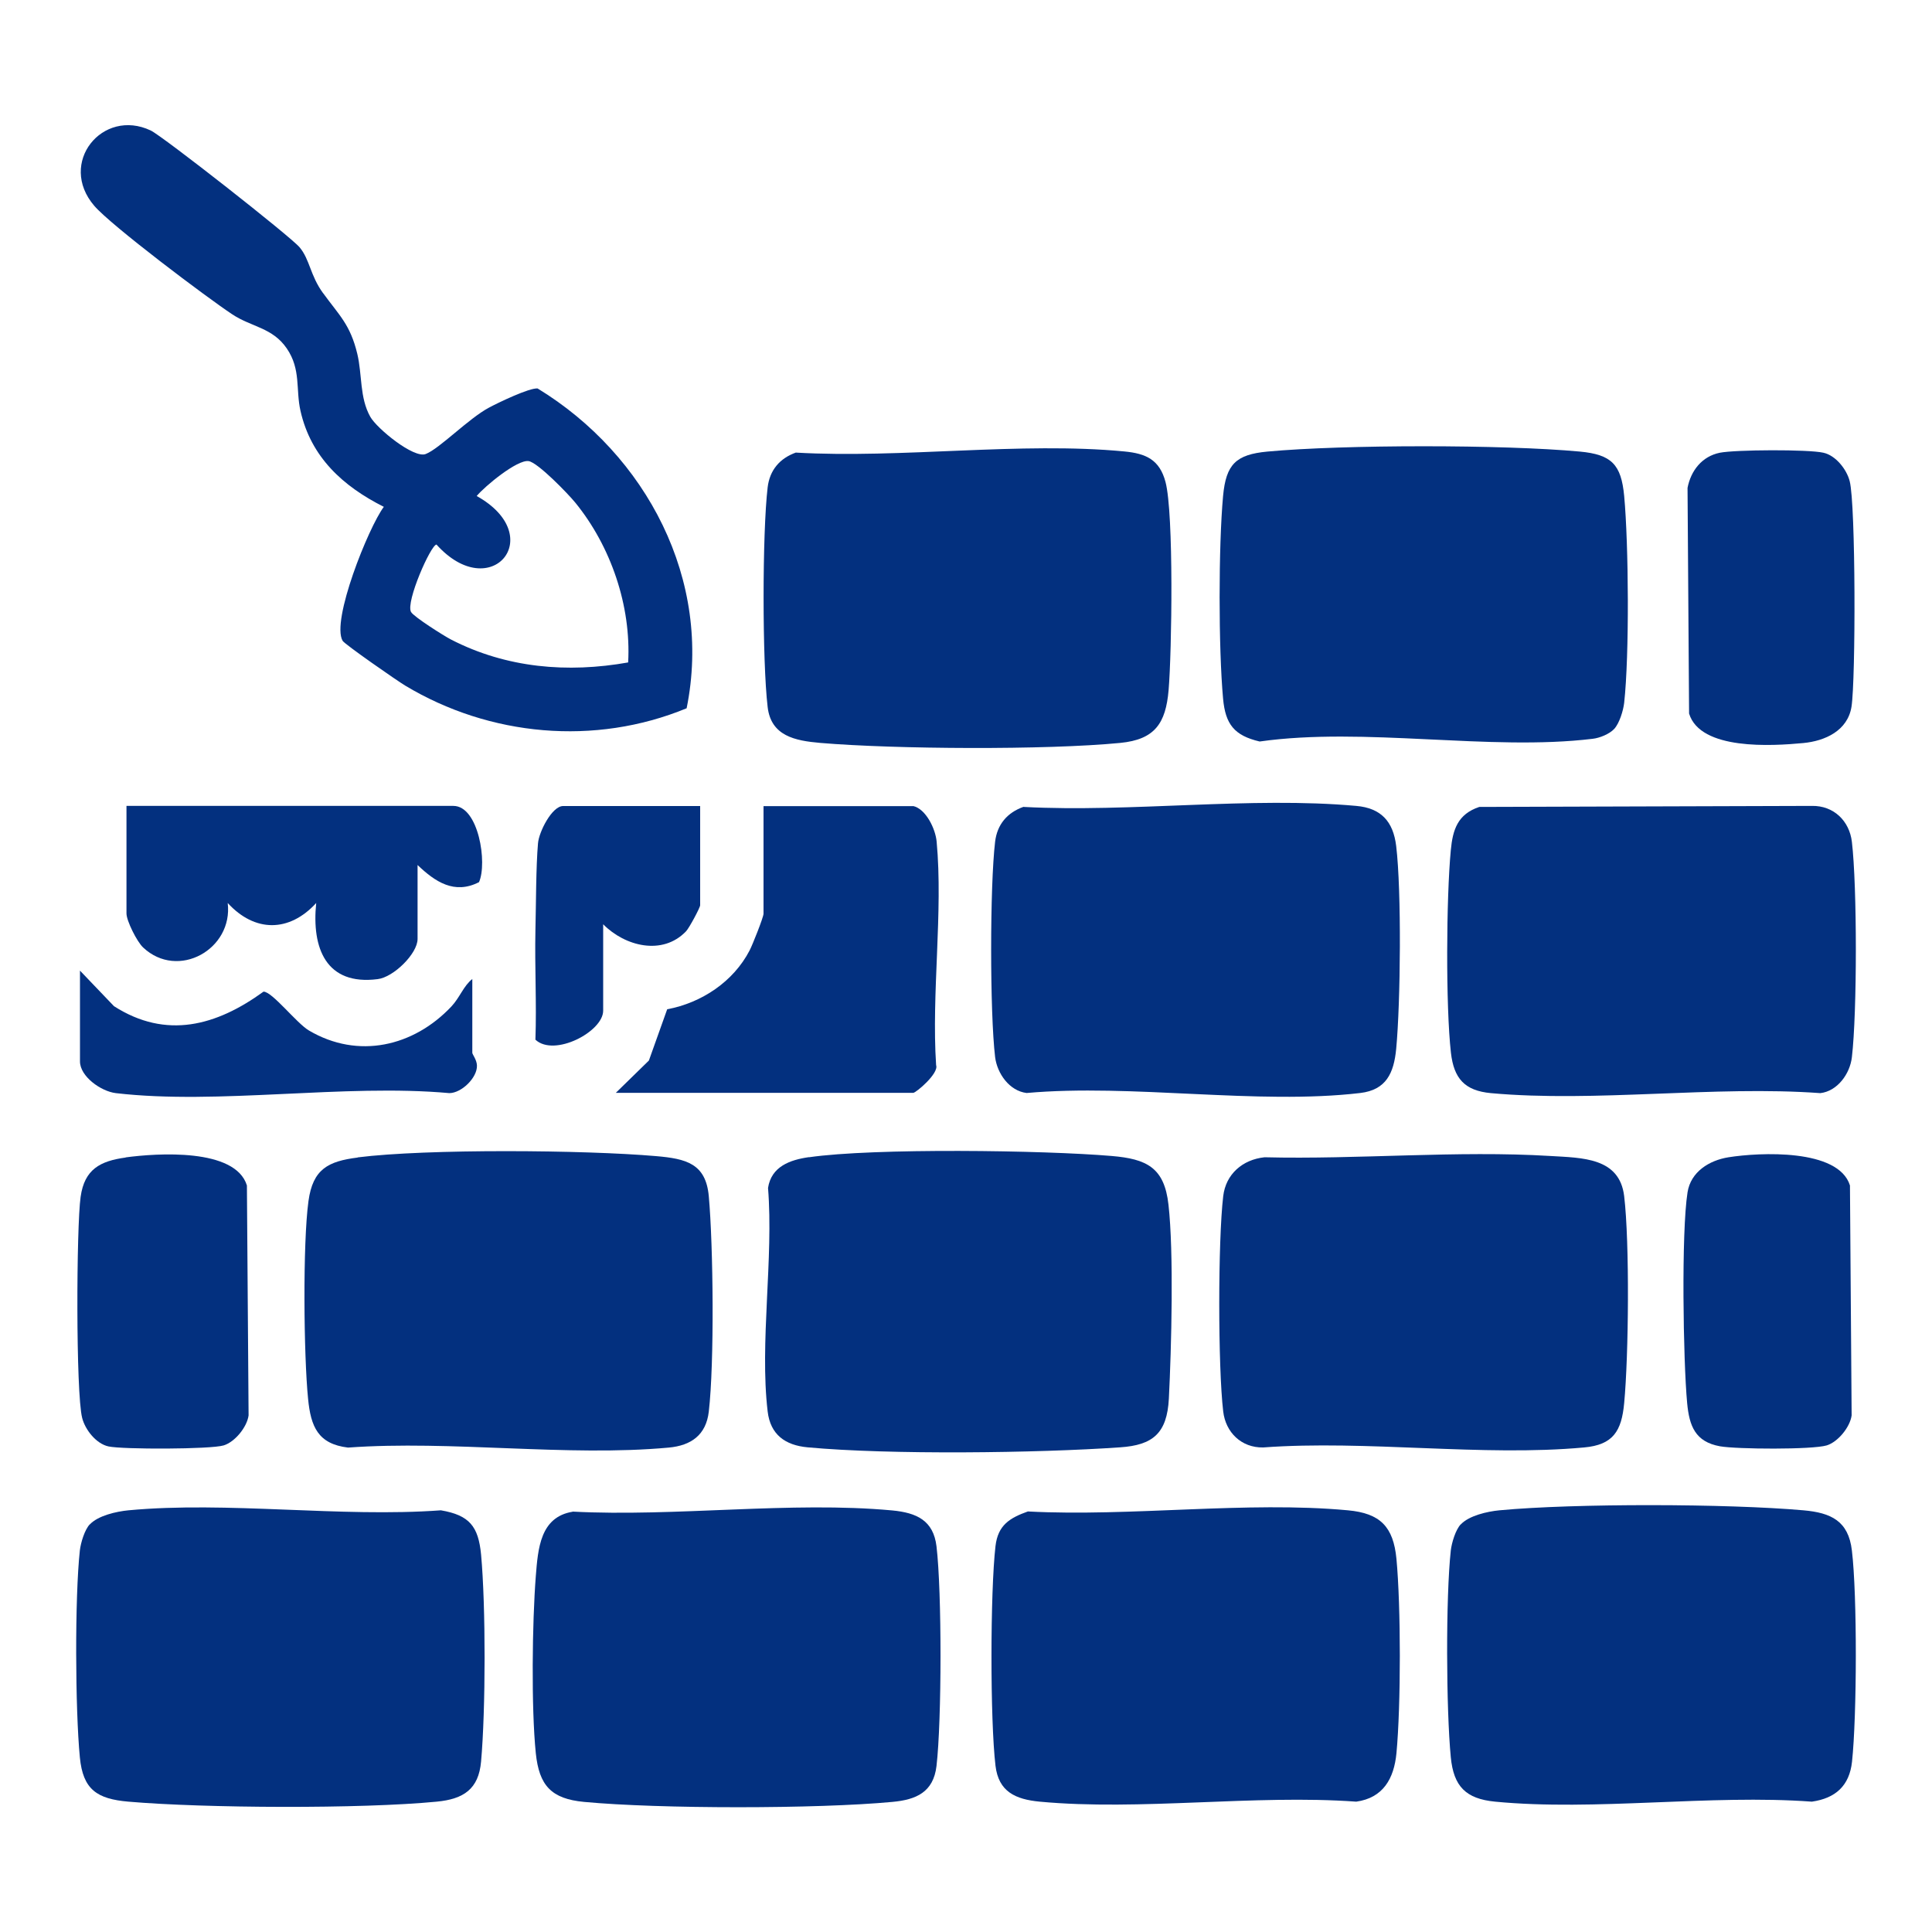
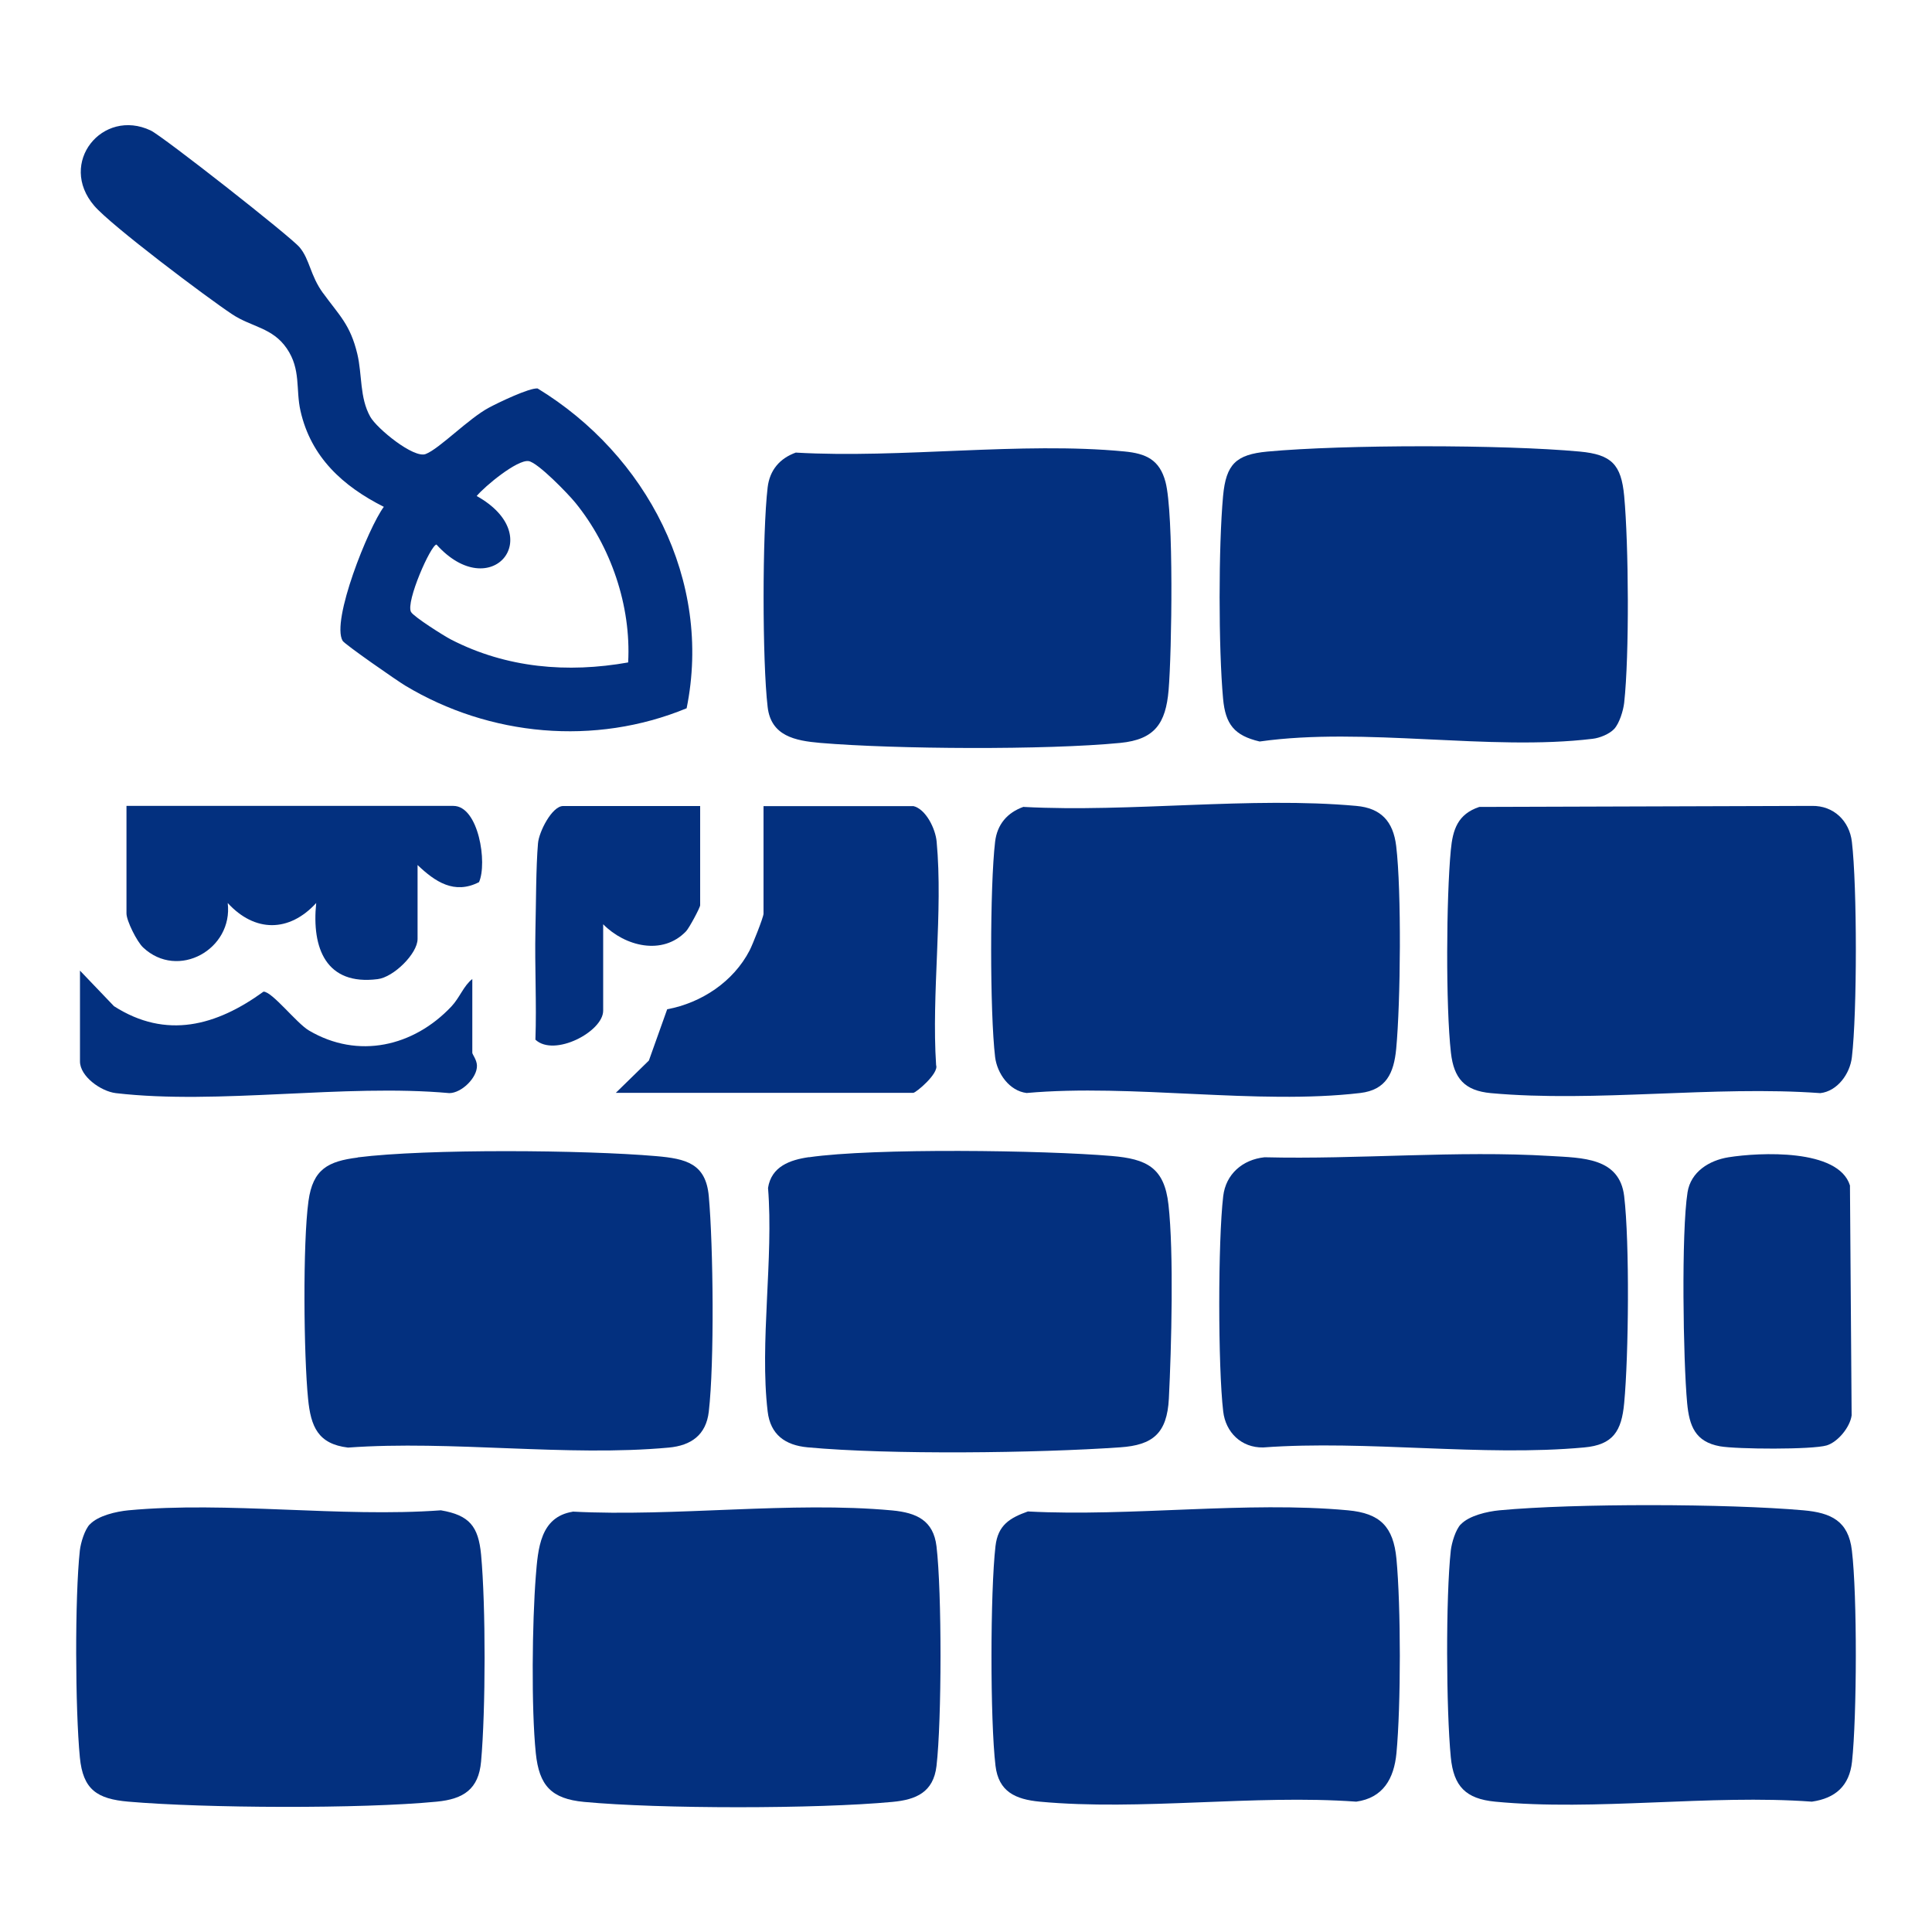
<svg xmlns="http://www.w3.org/2000/svg" id="Layer_1" width="150" height="150" version="1.1" viewBox="0 0 150 150">
  <defs>
    <style>
      .st0 {
        fill: #03307f;
      }
    </style>
  </defs>
  <path class="st0" d="M6.97,118.36c.64-.69,2.07-1.01,3-1.1,7.68-.72,16.46.57,24.26,0,2.23.38,2.91,1.26,3.12,3.43.37,4,.36,12.07,0,16.08-.19,2.14-1.36,2.91-3.44,3.11-5.87.57-18.02.51-23.94,0-2.43-.21-3.53-.93-3.77-3.44-.36-3.71-.4-12.41,0-16.07.07-.59.37-1.6.77-2.02Z" />
  <path class="st0" d="M79.82,117.35c7.96.42,17-.82,24.83-.09,2.51.23,3.53,1.27,3.77,3.77.35,3.72.35,11.37,0,15.09-.19,1.98-1.04,3.47-3.12,3.76-7.91-.57-16.8.73-24.58,0-1.88-.18-3.19-.77-3.43-2.79-.42-3.55-.41-13.49,0-17.05.19-1.63,1.1-2.19,2.54-2.7Z" />
  <path class="st0" d="M113.41,118.36c.64-.69,2.07-1.01,3-1.1,5.85-.55,17.73-.52,23.61,0,2.14.19,3.49.82,3.76,3.12.42,3.5.39,12.86.01,16.4-.2,1.86-1.28,2.84-3.12,3.1-7.89-.58-16.82.75-24.59,0-2.28-.22-3.22-1.19-3.44-3.44-.36-3.71-.4-12.41,0-16.07.07-.59.37-1.6.77-2.02Z" />
  <path class="st0" d="M61.8,35.14c8.15.47,17.48-.86,25.49-.09,1.69.16,2.74.64,3.2,2.37.65,2.46.49,13.2.24,16.16-.22,2.58-1.07,3.84-3.76,4.1-5.74.56-17.48.49-23.28,0-1.97-.17-3.83-.54-4.09-2.79-.42-3.55-.42-13.49,0-17.05.16-1.34.94-2.26,2.21-2.71Z" />
  <path class="st0" d="M98.17,89.85c7.26.18,14.98-.54,22.2-.1,2.47.15,5.37.11,5.73,3.12.43,3.6.35,12.38,0,16.07-.2,2.17-.86,3.24-3.11,3.44-7.9.73-16.9-.59-24.92,0-1.69.03-2.91-1.17-3.1-2.79-.41-3.45-.41-13.27,0-16.72.2-1.71,1.5-2.84,3.21-3.02Z" />
  <path class="st0" d="M27.76,89.86c5.4-.68,17.63-.58,23.17-.1,2.33.2,3.87.57,4.1,3.11.35,3.87.44,12.95,0,16.73-.21,1.82-1.38,2.63-3.1,2.79-7.9.73-16.89-.58-24.91,0-2.34-.28-2.89-1.64-3.1-3.78-.34-3.38-.42-12.09.03-15.36.34-2.48,1.52-3.09,3.83-3.38Z" />
  <path class="st0" d="M44.45,117.36c7.96.42,16.99-.82,24.83-.09,1.88.18,3.19.77,3.43,2.79.42,3.53.41,13.51,0,17.05-.24,2.04-1.58,2.62-3.43,2.79-5.84.55-18.1.55-23.93,0-2.55-.24-3.49-1.27-3.75-3.78-.36-3.52-.28-10.17,0-13.75.17-2.14.34-4.59,2.86-5Z" />
  <path class="st0" d="M62.8,89.85c5.03-.73,18.23-.55,23.51-.1,2.71.23,4.09.89,4.41,3.78.42,3.71.23,11.13.03,15.06-.14,2.69-1.24,3.61-3.78,3.78-6.45.45-17.92.59-24.27,0-1.73-.16-2.89-.98-3.1-2.79-.63-5.33.47-11.88.03-17.35.26-1.67,1.71-2.18,3.18-2.39Z" />
  <path class="st0" d="M125.33,56.59c-.37.4-1.13.71-1.68.77-7.98.97-17.71-.94-25.85.21-1.97-.46-2.66-1.34-2.84-3.32-.36-3.91-.36-11.85,0-15.75.23-2.46,1-3.21,3.44-3.44,5.94-.55,18.32-.55,24.26,0,2.46.23,3.21,1,3.44,3.44.35,3.76.41,12.37,0,16.07-.07.61-.37,1.58-.77,2.02Z" />
  <path class="st0" d="M114.86,62.65l25.82-.08c1.69-.03,2.91,1.17,3.1,2.79.41,3.45.41,13.26,0,16.72-.15,1.3-1.13,2.64-2.45,2.79-8.24-.6-17.46.74-25.58,0-2.03-.19-2.87-1.13-3.1-3.13-.41-3.63-.36-12.04-.01-15.73.15-1.61.54-2.8,2.21-3.36Z" />
  <path class="st0" d="M79.48,62.65c8.3.44,17.65-.82,25.82-.08,1.92.17,2.87,1.2,3.1,3.12.42,3.51.34,12.14,0,15.74-.18,1.88-.77,3.19-2.79,3.43-7.97.94-17.73-.73-25.9,0-1.34-.16-2.29-1.51-2.45-2.79-.41-3.46-.41-13.25,0-16.72.16-1.34.94-2.26,2.21-2.71Z" />
  <path class="st0" d="M25.08,22.75c1.27,1.75,2.11,2.44,2.66,4.72.39,1.63.17,3.4,1.01,4.89.51.91,3.37,3.25,4.3,2.89,1.07-.41,3.34-2.77,4.93-3.61.71-.38,3.12-1.54,3.76-1.48,8.45,5.15,13.59,14.89,11.57,24.83-7.12,2.94-15.3,2.18-21.85-1.76-.62-.37-4.72-3.22-4.86-3.48-.9-1.55,2-8.79,3.2-10.4-3.18-1.6-5.66-3.86-6.47-7.45-.38-1.67.05-3.21-1.06-4.84s-2.73-1.66-4.23-2.65c-1.98-1.31-9.41-6.9-10.72-8.43-2.86-3.33.64-7.62,4.38-5.85.93.44,10.87,8.24,11.56,9.07.8.95.82,2.19,1.83,3.57ZM48.77,51.43c.24-4.39-1.34-9.01-4.1-12.4-.56-.69-2.92-3.13-3.63-3.23-.89-.13-3.41,1.96-4.03,2.71,5.58,3.11,1.1,8.46-3.12,3.77-.43,0-2.4,4.44-1.98,5.23.2.37,2.57,1.87,3.12,2.15,4.3,2.21,9.03,2.61,13.75,1.77Z" />
  <path class="st0" d="M70.9,62.58c.99.23,1.73,1.77,1.82,2.76.51,5.48-.41,11.79-.04,17.36.23.64-1.57,2.15-1.78,2.15h-23.09l2.57-2.51,1.42-3.98c2.67-.5,5.14-2.14,6.4-4.57.22-.42,1.08-2.58,1.08-2.85v-8.35h11.63Z" />
-   <path class="st0" d="M9.75,89.86c2.45-.33,8.52-.74,9.42,2.18l.13,17.85c-.12.91-1.06,2.06-1.93,2.33-1.01.31-7.85.32-8.95.08-.96-.21-1.81-1.3-2.04-2.21-.5-1.95-.45-14.87-.12-17.17.3-2.14,1.52-2.78,3.5-3.05Z" />
  <path class="st0" d="M134.2,89.85c2.4-.38,8.54-.69,9.43,2.19l.13,17.85c-.12.91-1.06,2.06-1.93,2.33-1.13.34-7,.3-8.29.07-1.93-.35-2.38-1.58-2.55-3.35-.31-3.34-.46-13.26.03-16.37.25-1.59,1.68-2.48,3.18-2.72Z" />
-   <path class="st0" d="M133.53,35.15c1.21-.24,6.87-.27,8.04,0,.96.21,1.81,1.3,2.04,2.21.47,1.81.47,15.4.14,17.51-.3,1.87-2.06,2.66-3.74,2.82-2.43.23-7.99.58-8.87-2.29l-.12-17.52c.26-1.35,1.13-2.45,2.51-2.73Z" />
  <path class="st0" d="M32.42,67.17v5.73c0,1.14-1.86,2.97-3.1,3.12-4.01.51-5.13-2.41-4.77-5.91-2.1,2.29-4.77,2.29-6.87,0,.43,3.59-3.86,6-6.57,3.45-.48-.45-1.29-2.07-1.29-2.64v-8.35h25.38c1.96,0,2.65,4.44,1.99,5.92-1.91.98-3.41-.03-4.77-1.33Z" />
  <path class="st0" d="M6.21,75.36l2.64,2.76c4.06,2.6,7.96,1.52,11.61-1.13.68,0,2.57,2.46,3.53,3.02,3.82,2.25,8.12,1.24,11.05-1.86.66-.7.95-1.61,1.63-2.14v5.73c0,.12.35.54.36.99.03.94-1.19,2.13-2.14,2.14-8.17-.74-17.92.93-25.9,0-1.16-.14-2.78-1.3-2.78-2.46v-7.04Z" />
  <path class="st0" d="M54.36,62.58v7.7c0,.19-.86,1.78-1.09,2.02-1.83,1.92-4.75,1.17-6.44-.54v6.71c0,1.63-3.8,3.62-5.26,2.25.1-2.83-.06-5.66,0-8.49.05-1.99.04-4.91.2-6.75.07-.9,1.09-2.9,1.95-2.9h10.64Z" />
</svg>